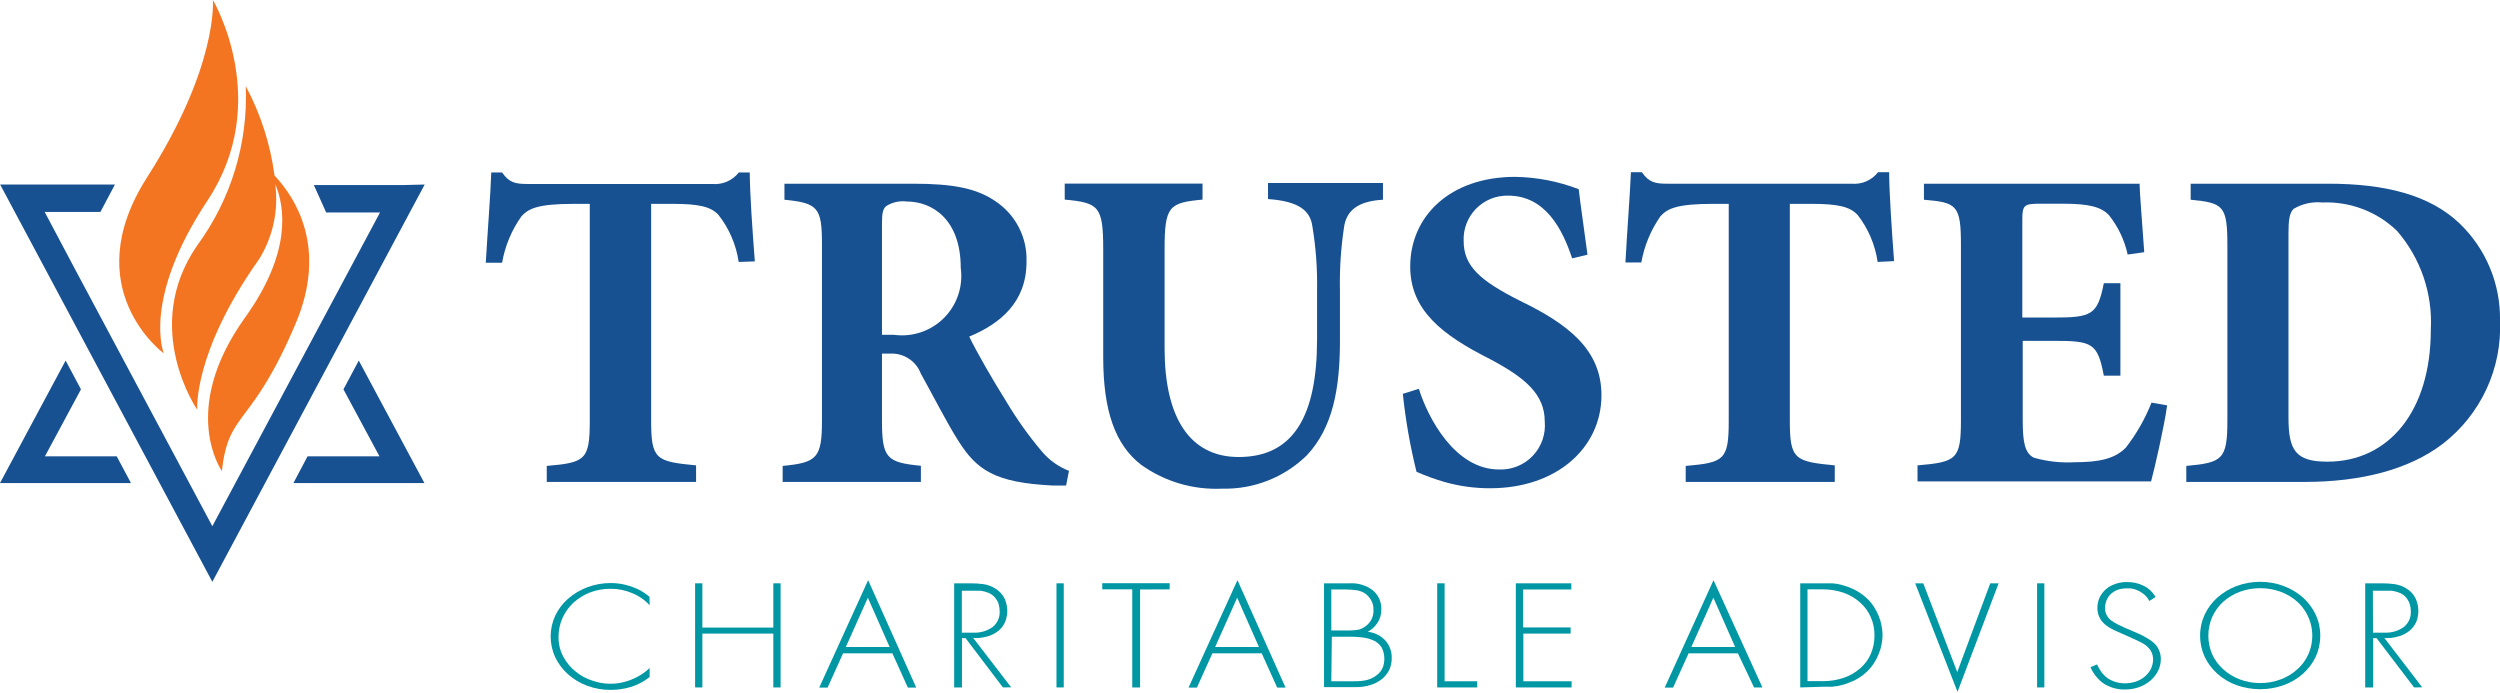
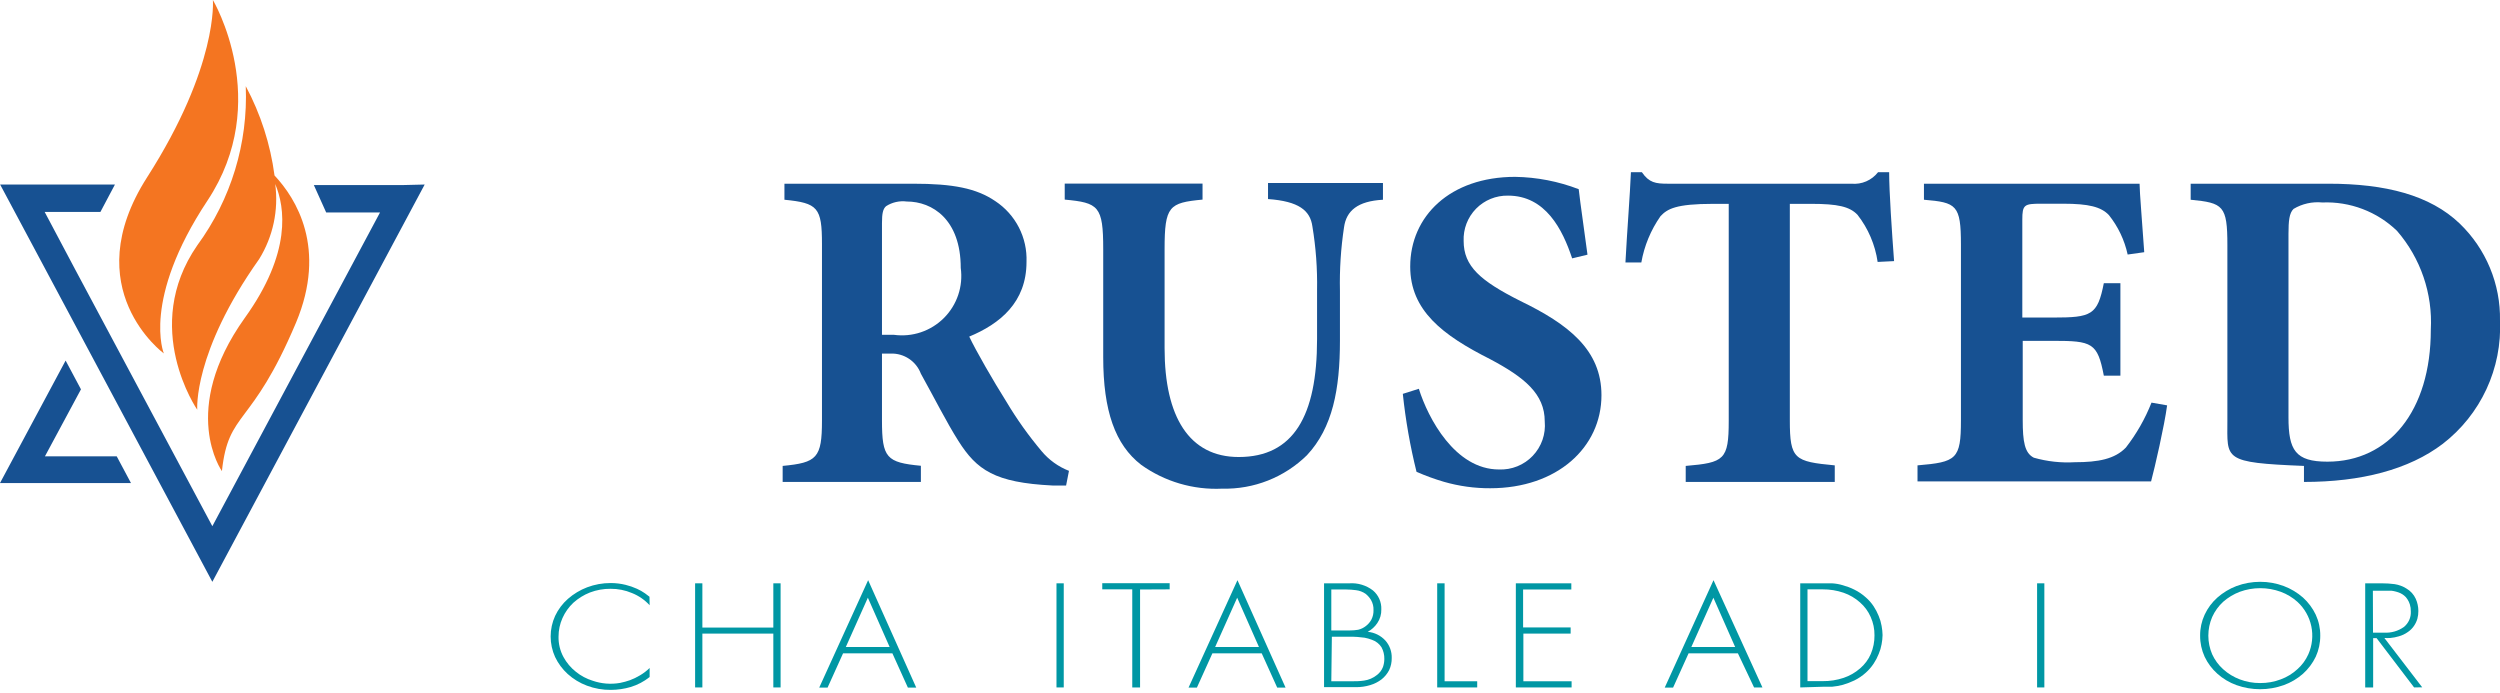
<svg xmlns="http://www.w3.org/2000/svg" width="750" height="208" viewBox="0 0 750 208" fill="none">
  <g clip-path="url(#clip0)">
    <path d="M194.89 181.572C193.421 179.969 191.609 178.718 189.589 177.914C187.561 177.055 185.379 176.621 183.177 176.64C181.057 176.616 178.952 176.993 176.972 177.75C175.143 178.472 173.459 179.516 171.999 180.832C170.626 182.123 169.522 183.674 168.752 185.394C167.965 187.152 167.558 189.057 167.56 190.983C167.515 193.118 168.025 195.228 169.04 197.107C169.976 198.823 171.247 200.332 172.78 201.545C174.267 202.745 175.968 203.651 177.794 204.217C180.433 205.131 183.262 205.357 186.013 204.874C187.031 204.672 188.034 204.397 189.013 204.052C190.069 203.652 191.087 203.156 192.055 202.573C193.081 201.96 194.033 201.229 194.89 200.395V203.107C193.195 204.463 191.256 205.482 189.178 206.107C187.268 206.667 185.29 206.957 183.301 206.97C180.831 206.999 178.378 206.567 176.067 205.696C173.947 204.904 171.995 203.719 170.314 202.203C168.734 200.766 167.45 199.035 166.533 197.107C165.651 195.171 165.195 193.069 165.195 190.942C165.195 188.815 165.651 186.713 166.533 184.777C167.455 182.819 168.77 181.07 170.396 179.64C172.096 178.16 174.043 176.991 176.15 176.188C178.395 175.34 180.777 174.908 183.177 174.914C184.687 174.909 186.191 175.089 187.657 175.448C188.842 175.738 189.998 176.137 191.109 176.64C191.943 177.02 192.74 177.474 193.493 177.996L194.849 179.024L194.89 181.572Z" fill="#0097A4" />
    <path d="M210.711 188.271H232V174.996H234.178V206.231H232V190.079H210.711V206.231H208.533V174.996H210.711V188.271Z" fill="#0097A4" />
    <path d="M267.716 195.997H252.921L248.277 206.272H245.77L260.442 174.051L274.867 206.272H272.36L267.716 195.997ZM266.894 194.107L260.359 179.312L253.743 194.107H266.894Z" fill="#0097A4" />
-     <path d="M300.881 206.231L289.661 191.435H288.593V206.231H286.25V174.996H291.223C292.501 174.992 293.778 175.075 295.045 175.243C296.302 175.428 297.507 175.876 298.579 176.558C299.81 177.281 300.797 178.354 301.415 179.64C301.909 180.798 302.175 182.04 302.196 183.298C302.191 184.077 302.08 184.851 301.867 185.6C301.658 186.374 301.325 187.11 300.881 187.778C300.385 188.479 299.774 189.09 299.073 189.586C298.226 190.186 297.28 190.631 296.278 190.901C295.448 191.153 294.594 191.318 293.73 191.394C293.141 191.428 292.551 191.428 291.963 191.394L303.347 206.19L300.881 206.231ZM288.551 189.792H291.922C294.015 189.912 296.087 189.318 297.799 188.107C298.494 187.548 299.047 186.831 299.411 186.017C299.776 185.202 299.941 184.313 299.895 183.421C299.912 182.712 299.815 182.004 299.607 181.325C299.474 180.758 299.222 180.226 298.867 179.764C298.605 179.34 298.271 178.964 297.881 178.654C297.547 178.388 297.19 178.154 296.812 177.955L295.538 177.503C295.053 177.368 294.559 177.272 294.059 177.216H292.661H288.551V189.792Z" fill="#0097A4" />
    <path d="M319.124 174.996V206.231H316.945V174.996H319.124Z" fill="#0097A4" />
    <path d="M342.021 176.846V206.231H339.678V176.804H330.678V174.955H350.898V176.804L342.021 176.846Z" fill="#0097A4" />
    <path d="M378.513 195.997H363.718L359.073 206.272H356.566L371.238 174.051L385.664 206.272H383.157L378.513 195.997ZM377.691 194.107L371.156 179.312L364.539 194.107H377.691Z" fill="#0097A4" />
    <path d="M397.215 174.996H404.818C407.356 174.824 409.87 175.584 411.887 177.133C412.708 177.826 413.361 178.697 413.795 179.68C414.23 180.662 414.434 181.731 414.394 182.805C414.439 184.266 414.022 185.704 413.202 186.915C412.468 188.01 411.481 188.912 410.325 189.545C412.358 189.733 414.247 190.671 415.627 192.175C416.896 193.613 417.572 195.478 417.517 197.395C417.542 198.658 417.274 199.909 416.736 201.053C416.183 202.118 415.413 203.055 414.476 203.806C413.453 204.583 412.297 205.167 411.065 205.532C409.666 205.955 408.211 206.163 406.75 206.149H397.215V174.996ZM399.393 189.134H404.941C405.781 189.135 406.62 189.067 407.448 188.929C408.287 188.731 409.073 188.352 409.75 187.819C410.449 187.292 411.024 186.619 411.435 185.846C411.869 184.98 412.081 184.02 412.051 183.052C412.097 181.988 411.841 180.934 411.311 180.01C410.886 179.307 410.344 178.682 409.709 178.161C408.843 177.555 407.84 177.173 406.791 177.051C405.823 176.926 404.849 176.857 403.873 176.846H399.393V189.134ZM399.393 204.381H405.434C406.626 204.381 407.9 204.381 409.216 204.176C410.614 203.98 411.934 203.412 413.038 202.532C413.872 201.916 414.513 201.075 414.887 200.107C415.153 199.34 415.292 198.535 415.298 197.724C415.335 196.476 415.037 195.241 414.435 194.148C413.75 193.109 412.737 192.327 411.558 191.929C410.852 191.657 410.123 191.45 409.38 191.312C407.938 191.099 406.481 191.003 405.023 191.025H399.557L399.393 204.381Z" fill="#0097A4" />
    <path d="M433.379 174.996V204.381H443.161V206.231H431.16V174.996H433.379Z" fill="#0097A4" />
    <path d="M471.397 176.846H456.93V188.23H471.191V190.079H457.012V204.381H471.479V206.231H454.752V174.996H471.397V176.846Z" fill="#0097A4" />
    <path d="M521.37 195.997H506.575L501.931 206.272H499.424L514.055 174.051L528.727 206.231H526.22L521.37 195.997ZM520.548 194.107L514.014 179.312L507.397 194.107H520.548Z" fill="#0097A4" />
    <path d="M540.07 206.231V174.996H546.934H549.605C550.706 175.058 551.796 175.251 552.852 175.571C554.043 175.897 555.199 176.337 556.304 176.887C557.558 177.504 558.72 178.292 559.756 179.229C560.657 180.007 561.445 180.906 562.099 181.901C562.702 182.82 563.212 183.797 563.62 184.819C564.02 185.769 564.309 186.761 564.483 187.778C564.653 188.686 564.75 189.607 564.77 190.531C564.75 191.442 564.653 192.349 564.483 193.244C564.309 194.247 564.02 195.226 563.62 196.162C563.22 197.186 562.71 198.165 562.099 199.08C561.436 200.079 560.649 200.991 559.756 201.792C558.72 202.729 557.558 203.518 556.304 204.135C555.191 204.666 554.036 205.106 552.852 205.45C551.787 205.73 550.701 205.923 549.605 206.025H546.934L540.07 206.231ZM542.249 204.34H546.81C548.947 204.367 551.073 204.033 553.098 203.354C554.913 202.743 556.59 201.78 558.03 200.518C559.415 199.344 560.511 197.867 561.236 196.203C561.989 194.437 562.367 192.533 562.345 190.613C562.374 188.702 561.981 186.808 561.195 185.065C560.462 183.394 559.367 181.906 557.989 180.709C556.566 179.435 554.903 178.457 553.098 177.832C551.075 177.138 548.949 176.791 546.81 176.804H542.249V204.34Z" fill="#0097A4" />
-     <path d="M576.98 174.996L587.172 201.628L597.077 174.996H599.583L587.254 207.546L574.555 174.996H576.98Z" fill="#0097A4" />
    <path d="M613.305 174.996V206.231H611.127V174.996H613.305Z" fill="#0097A4" />
-     <path d="M644.787 180.297C644.366 179.438 643.746 178.692 642.979 178.119C642.368 177.638 641.69 177.25 640.965 176.969C640.384 176.74 639.777 176.589 639.157 176.516H637.965C637.028 176.509 636.097 176.662 635.212 176.969C634.465 177.26 633.781 177.693 633.198 178.243C632.668 178.771 632.249 179.4 631.965 180.092C631.669 180.809 631.516 181.577 631.513 182.352C631.497 183.09 631.652 183.821 631.965 184.489C632.283 185.088 632.716 185.619 633.239 186.051C633.85 186.5 634.496 186.898 635.17 187.243L637.595 188.394L639.897 189.38L641.705 190.161L643.185 190.901L644.541 191.682L645.774 192.545C646.211 192.9 646.61 193.299 646.966 193.737C647.348 194.266 647.652 194.847 647.87 195.463C648.132 196.187 648.258 196.953 648.24 197.723C648.252 198.981 647.956 200.223 647.377 201.34C646.799 202.459 646.002 203.452 645.034 204.258C644.011 205.107 642.841 205.762 641.582 206.189C640.259 206.64 638.869 206.862 637.472 206.847C636.475 206.874 635.479 206.763 634.513 206.518C633.728 206.339 632.969 206.063 632.252 205.696C631.652 205.423 631.086 205.078 630.567 204.669C630.156 204.343 629.772 203.986 629.417 203.6C628.834 203.004 628.324 202.342 627.896 201.627C627.617 201.151 627.369 200.657 627.156 200.148L629.129 199.326C629.387 199.944 629.703 200.536 630.074 201.093C630.341 201.539 630.658 201.953 631.019 202.326C631.819 203.237 632.837 203.93 633.979 204.34C635.118 204.783 636.331 205.007 637.554 204.997C638.658 204.993 639.754 204.813 640.801 204.463C641.776 204.122 642.681 203.607 643.472 202.943C644.221 202.302 644.835 201.52 645.281 200.641C645.706 199.741 645.93 198.759 645.938 197.764C645.914 196.871 645.674 195.997 645.239 195.216C644.564 194.194 643.628 193.371 642.527 192.832C641.541 192.298 639.568 191.394 636.65 190.12L634.348 189.092C633.755 188.812 633.178 188.496 632.622 188.147C632.155 187.859 631.715 187.529 631.307 187.161C630.933 186.806 630.59 186.422 630.28 186.01C629.93 185.459 629.654 184.865 629.458 184.243C629.292 183.654 629.209 183.046 629.211 182.435C629.217 181.495 629.384 180.564 629.704 179.681C630.08 178.744 630.638 177.892 631.348 177.174C632.128 176.383 633.066 175.767 634.102 175.366C635.402 174.825 636.804 174.572 638.212 174.626C639.907 174.603 641.583 174.983 643.102 175.736C644.598 176.485 645.842 177.657 646.678 179.106L644.787 180.297Z" fill="#0097A4" />
    <path d="M678.037 174.544C680.464 174.535 682.873 174.966 685.147 175.818C687.258 176.612 689.207 177.781 690.901 179.27C692.499 180.716 693.798 182.461 694.723 184.407C695.636 186.377 696.099 188.525 696.079 190.695C696.094 192.879 695.631 195.039 694.723 197.025C693.793 198.956 692.495 200.687 690.901 202.121C689.215 203.611 687.263 204.769 685.147 205.532C680.549 207.175 675.524 207.175 670.927 205.532C668.823 204.769 666.884 203.611 665.214 202.121C663.611 200.696 662.311 198.962 661.392 197.025C660.483 195.039 660.021 192.879 660.036 190.695C660.016 188.525 660.479 186.377 661.392 184.407C662.3 182.451 663.601 180.702 665.214 179.27C666.899 177.79 668.833 176.622 670.927 175.818C673.203 174.977 675.61 174.545 678.037 174.544V174.544ZM678.037 204.915C680.157 204.936 682.261 204.56 684.243 203.806C686.085 203.131 687.775 202.097 689.215 200.764C690.62 199.524 691.741 197.996 692.503 196.285C693.674 193.647 693.986 190.709 693.396 187.885C692.806 185.06 691.344 182.492 689.215 180.544C687.762 179.239 686.075 178.221 684.243 177.544C680.262 176.086 675.894 176.086 671.913 177.544C670.091 178.241 668.407 179.257 666.94 180.544C665.546 181.826 664.427 183.378 663.652 185.106C662.893 186.872 662.501 188.773 662.501 190.695C662.501 192.617 662.893 194.519 663.652 196.285C664.428 197.988 665.548 199.513 666.94 200.764C668.394 202.08 670.08 203.111 671.913 203.806C673.868 204.553 675.944 204.929 678.037 204.915Z" fill="#0097A4" />
    <path d="M724.233 206.231L712.972 191.435H711.944V206.231H709.561V174.996H714.575C715.853 174.993 717.129 175.076 718.397 175.243C719.652 175.435 720.855 175.882 721.931 176.558C723.159 177.271 724.136 178.348 724.726 179.64C725.239 180.791 725.505 182.038 725.507 183.298C725.515 184.075 725.418 184.849 725.219 185.599C724.996 186.376 724.649 187.112 724.191 187.778C723.707 188.488 723.094 189.102 722.383 189.586C721.551 190.185 720.619 190.631 719.63 190.901C718.799 191.153 717.946 191.318 717.081 191.394C716.493 191.427 715.903 191.427 715.314 191.394L726.657 206.19L724.233 206.231ZM711.903 189.792H715.232C717.339 189.919 719.426 189.324 721.15 188.106C721.846 187.548 722.399 186.831 722.763 186.017C723.128 185.202 723.293 184.312 723.246 183.421C723.263 182.712 723.166 182.004 722.958 181.325C722.787 180.772 722.538 180.247 722.219 179.764C721.957 179.339 721.623 178.964 721.232 178.654C720.892 178.378 720.519 178.143 720.123 177.955C719.712 177.767 719.286 177.616 718.849 177.503C718.379 177.365 717.897 177.268 717.41 177.215H715.972H711.862L711.903 189.792Z" fill="#0097A4" />
    <path d="M120.705 55.524H94.156L97.855 63.743H114.006L63.702 157.858C57.866 146.844 18.494 73.401 13.398 63.579H30.125L34.481 55.359H0.041L63.702 174.544L127.404 55.359L120.705 55.524Z" fill="#175192" />
    <path d="M49.152 106.033C49.152 106.033 42.453 90.005 62.221 60.209C81.989 30.413 63.865 0 63.865 0C63.865 0 65.55 19.727 44.138 53.181C22.726 86.635 49.152 106.033 49.152 106.033Z" fill="#F47521" />
    <path d="M59.178 73.607C42.122 98.266 59.178 122.925 59.178 122.925C59.178 122.925 57.822 105.828 77.754 77.717C81.913 70.991 83.612 63.032 82.563 55.195C85.481 62.141 87.577 75.744 73.398 95.43C53.63 123.171 66.576 141.337 66.576 141.337C68.548 122.966 75.412 128.555 88.81 96.786C98.18 74.429 88.81 59.51 82.357 52.647C81.116 43.268 78.192 34.191 73.727 25.851C74.436 42.959 69.306 59.8 59.178 73.607V73.607Z" fill="#F47521" />
    <path d="M13.48 136.898L24.289 116.801L19.686 108.17L0 144.912H39.29L35.016 136.898H13.48Z" fill="#175192" />
-     <path d="M103.032 116.801L113.841 136.898H92.264L88.031 144.912H127.321L107.635 108.17L103.032 116.801Z" fill="#175192" />
-     <path d="M221.604 78.58C220.845 73.417 218.748 68.543 215.521 64.442C213.22 61.976 209.644 61.154 201.671 61.154H195.342V126.131C195.342 137.802 196.698 138.46 208.822 139.611V144.584H164.025V139.775C175.574 138.789 176.93 137.967 176.93 126.295V61.154H172.245C160.984 61.154 158.518 62.675 156.463 64.853C153.495 69.015 151.501 73.79 150.627 78.827H145.736C146.312 68.799 147.134 58.771 147.38 51.743H150.627C152.805 54.907 154.737 55.195 158.436 55.195H213.672C215.183 55.332 216.705 55.087 218.098 54.484C219.49 53.881 220.71 52.939 221.645 51.743H224.932C224.932 57.538 225.754 69.621 226.453 78.416L221.604 78.58Z" fill="#175192" />
    <path d="M319.829 145.651C319.007 145.651 317.363 145.651 315.719 145.651C298.376 144.788 293.033 140.966 287.526 132.295C283.95 126.664 280.251 119.267 276.265 112.115C275.579 110.29 274.337 108.725 272.715 107.641C271.093 106.557 269.173 106.009 267.223 106.074H264.593V126.13C264.593 137.391 265.949 138.747 276.265 139.733V144.583H234.797V139.774C245.071 138.788 246.592 137.432 246.592 126.171V73.237C246.592 62.263 245.359 60.907 235.331 59.921V55.112H273.922C285.882 55.112 292.91 56.469 298.581 60.332C301.581 62.31 304.02 65.029 305.662 68.225C307.304 71.422 308.092 74.989 307.952 78.579C307.952 90.703 299.979 97.156 290.773 100.978C292.704 105.088 297.924 114.17 301.91 120.499C305.023 125.723 308.556 130.684 312.472 135.336C314.667 137.973 317.495 140.009 320.692 141.254L319.829 145.651ZM268.169 100.444C270.89 100.818 273.662 100.558 276.266 99.682C278.87 98.807 281.236 97.34 283.178 95.398C285.121 93.455 286.588 91.089 287.463 88.485C288.338 85.881 288.599 83.109 288.224 80.388C288.224 65.839 279.717 60.455 272.032 60.455C269.863 60.176 267.666 60.671 265.826 61.852C264.881 62.674 264.593 64.031 264.593 66.949V100.444H268.169Z" fill="#175192" />
    <path d="M414.887 59.921C407.325 60.332 403.914 63.209 403.215 68.141C402.254 74.464 401.842 80.858 401.982 87.252V102.211C401.982 116.76 399.804 128.309 392.078 136.57C388.731 139.857 384.759 142.439 380.396 144.161C376.033 145.884 371.368 146.712 366.679 146.597C357.995 147.019 349.423 144.5 342.349 139.446C334.54 133.405 330.965 123.254 330.965 107.143V74.717C330.965 61.812 329.567 60.826 319.416 59.88V55.072H360.761V59.88C350.733 60.826 349.377 61.812 349.377 74.717V104.513C349.377 125.062 356.774 137.104 371.611 137.104C388.05 137.104 395.119 124.774 395.119 101.759V87.046C395.236 80.647 394.768 74.25 393.721 67.936C393.064 63.127 389.612 60.374 380.406 59.716V54.907H414.887V59.921Z" fill="#175192" />
    <path d="M471.643 77.511C468.766 68.839 463.67 58.688 452.409 58.688C450.626 58.653 448.855 58.983 447.205 59.658C445.554 60.333 444.059 61.338 442.812 62.612C441.565 63.887 440.591 65.403 439.952 67.067C439.312 68.732 439.02 70.51 439.093 72.291C439.093 79.853 444.025 84.21 456.108 90.292C470.533 97.279 480.438 104.964 480.438 118.568C480.438 134.226 467.122 146.474 447.066 146.474C442.368 146.495 437.69 145.844 433.175 144.542C430.374 143.72 427.628 142.718 424.956 141.542C423.046 133.851 421.673 126.038 420.846 118.157L425.654 116.636C428.408 125.431 436.504 140.843 449.697 140.843C451.58 140.921 453.459 140.596 455.207 139.889C456.955 139.182 458.532 138.109 459.831 136.743C461.131 135.377 462.124 133.75 462.744 131.969C463.363 130.188 463.595 128.295 463.423 126.418C463.423 118.198 457.382 113.225 446.984 107.718C432.805 100.567 423.065 93.169 423.065 79.977C423.065 64.853 435.025 53.057 454.546 53.057C461.071 53.158 467.526 54.411 473.616 56.756C474.191 61.852 475.136 67.894 476.246 76.401L471.643 77.511Z" fill="#175192" />
    <path d="M563.293 78.58C562.545 73.422 560.462 68.548 557.251 64.442C554.909 61.976 551.333 61.154 543.36 61.154H536.949V126.13C536.949 137.802 538.346 138.46 550.429 139.611V144.584H505.714V139.775C517.263 138.789 518.619 137.967 518.619 126.295V61.154H513.975C502.714 61.154 500.207 62.675 498.152 64.853C495.243 69.008 493.279 73.749 492.398 78.744H487.631C488.165 68.716 488.987 58.688 489.275 51.661H492.563C494.741 54.825 496.672 55.113 500.371 55.113H555.443C556.955 55.253 558.478 55.011 559.871 54.407C561.265 53.804 562.484 52.859 563.416 51.661H566.745C566.745 57.456 567.567 69.538 568.224 78.333L563.293 78.58Z" fill="#175192" />
    <path d="M650.135 121.609C649.313 127.774 646.436 140.268 645.326 144.419H575.254V139.61C586.926 138.624 588.282 137.802 588.282 126.13V73.36C588.282 61.441 586.926 60.743 577.185 59.921V55.112H641.874C641.874 57.578 642.696 67.195 643.271 75.661L638.298 76.36C637.357 72.034 635.431 67.983 632.668 64.524C630.325 62.058 626.627 61.113 618.941 61.113H612.324C607.269 61.113 606.694 61.4 606.694 65.921V95.265H615.9C627.449 95.265 629.257 94.567 631.147 84.95H636.12V112.691H631.147C629.257 102.786 627.613 102.252 615.9 102.252H606.817V126.007C606.817 132.5 607.393 135.911 610.146 137.309C614.15 138.451 618.319 138.91 622.476 138.665C629.503 138.665 634.435 137.72 637.764 134.267C640.953 130.162 643.541 125.623 645.449 120.787L650.135 121.609Z" fill="#175192" />
-     <path d="M698.504 55.112C715.641 55.112 728.998 58.523 737.917 67.072C741.821 70.832 744.91 75.356 746.989 80.362C749.067 85.368 750.092 90.749 749.999 96.169C750.315 103.261 748.919 110.324 745.929 116.762C742.938 123.2 738.442 128.824 732.82 133.158C722.669 140.884 708.367 144.583 691.188 144.583H655.885V139.775C666.735 138.788 668.214 137.843 668.214 126.171V73.524C668.214 61.688 666.981 60.866 657.2 59.921V55.112H698.504ZM686.544 125.185C686.544 135.048 688.599 138.5 698.216 138.5C716.628 138.5 729.245 123.376 729.245 98.923C729.836 88.09 726.197 77.451 719.094 69.25C716.129 66.391 712.616 64.163 708.766 62.701C704.916 61.239 700.81 60.573 696.695 60.743C693.686 60.444 690.66 61.121 688.065 62.674C686.791 63.907 686.544 66.25 686.544 70.195V125.185Z" fill="#175192" />
+     <path d="M698.504 55.112C715.641 55.112 728.998 58.523 737.917 67.072C741.821 70.832 744.91 75.356 746.989 80.362C749.067 85.368 750.092 90.749 749.999 96.169C750.315 103.261 748.919 110.324 745.929 116.762C742.938 123.2 738.442 128.824 732.82 133.158C722.669 140.884 708.367 144.583 691.188 144.583V139.775C666.735 138.788 668.214 137.843 668.214 126.171V73.524C668.214 61.688 666.981 60.866 657.2 59.921V55.112H698.504ZM686.544 125.185C686.544 135.048 688.599 138.5 698.216 138.5C716.628 138.5 729.245 123.376 729.245 98.923C729.836 88.09 726.197 77.451 719.094 69.25C716.129 66.391 712.616 64.163 708.766 62.701C704.916 61.239 700.81 60.573 696.695 60.743C693.686 60.444 690.66 61.121 688.065 62.674C686.791 63.907 686.544 66.25 686.544 70.195V125.185Z" fill="#175192" />
  </g>
  <defs>
    <clipPath id="clip0">
      <rect width="750" height="207.546" fill="white" />
    </clipPath>
  </defs>
</svg>